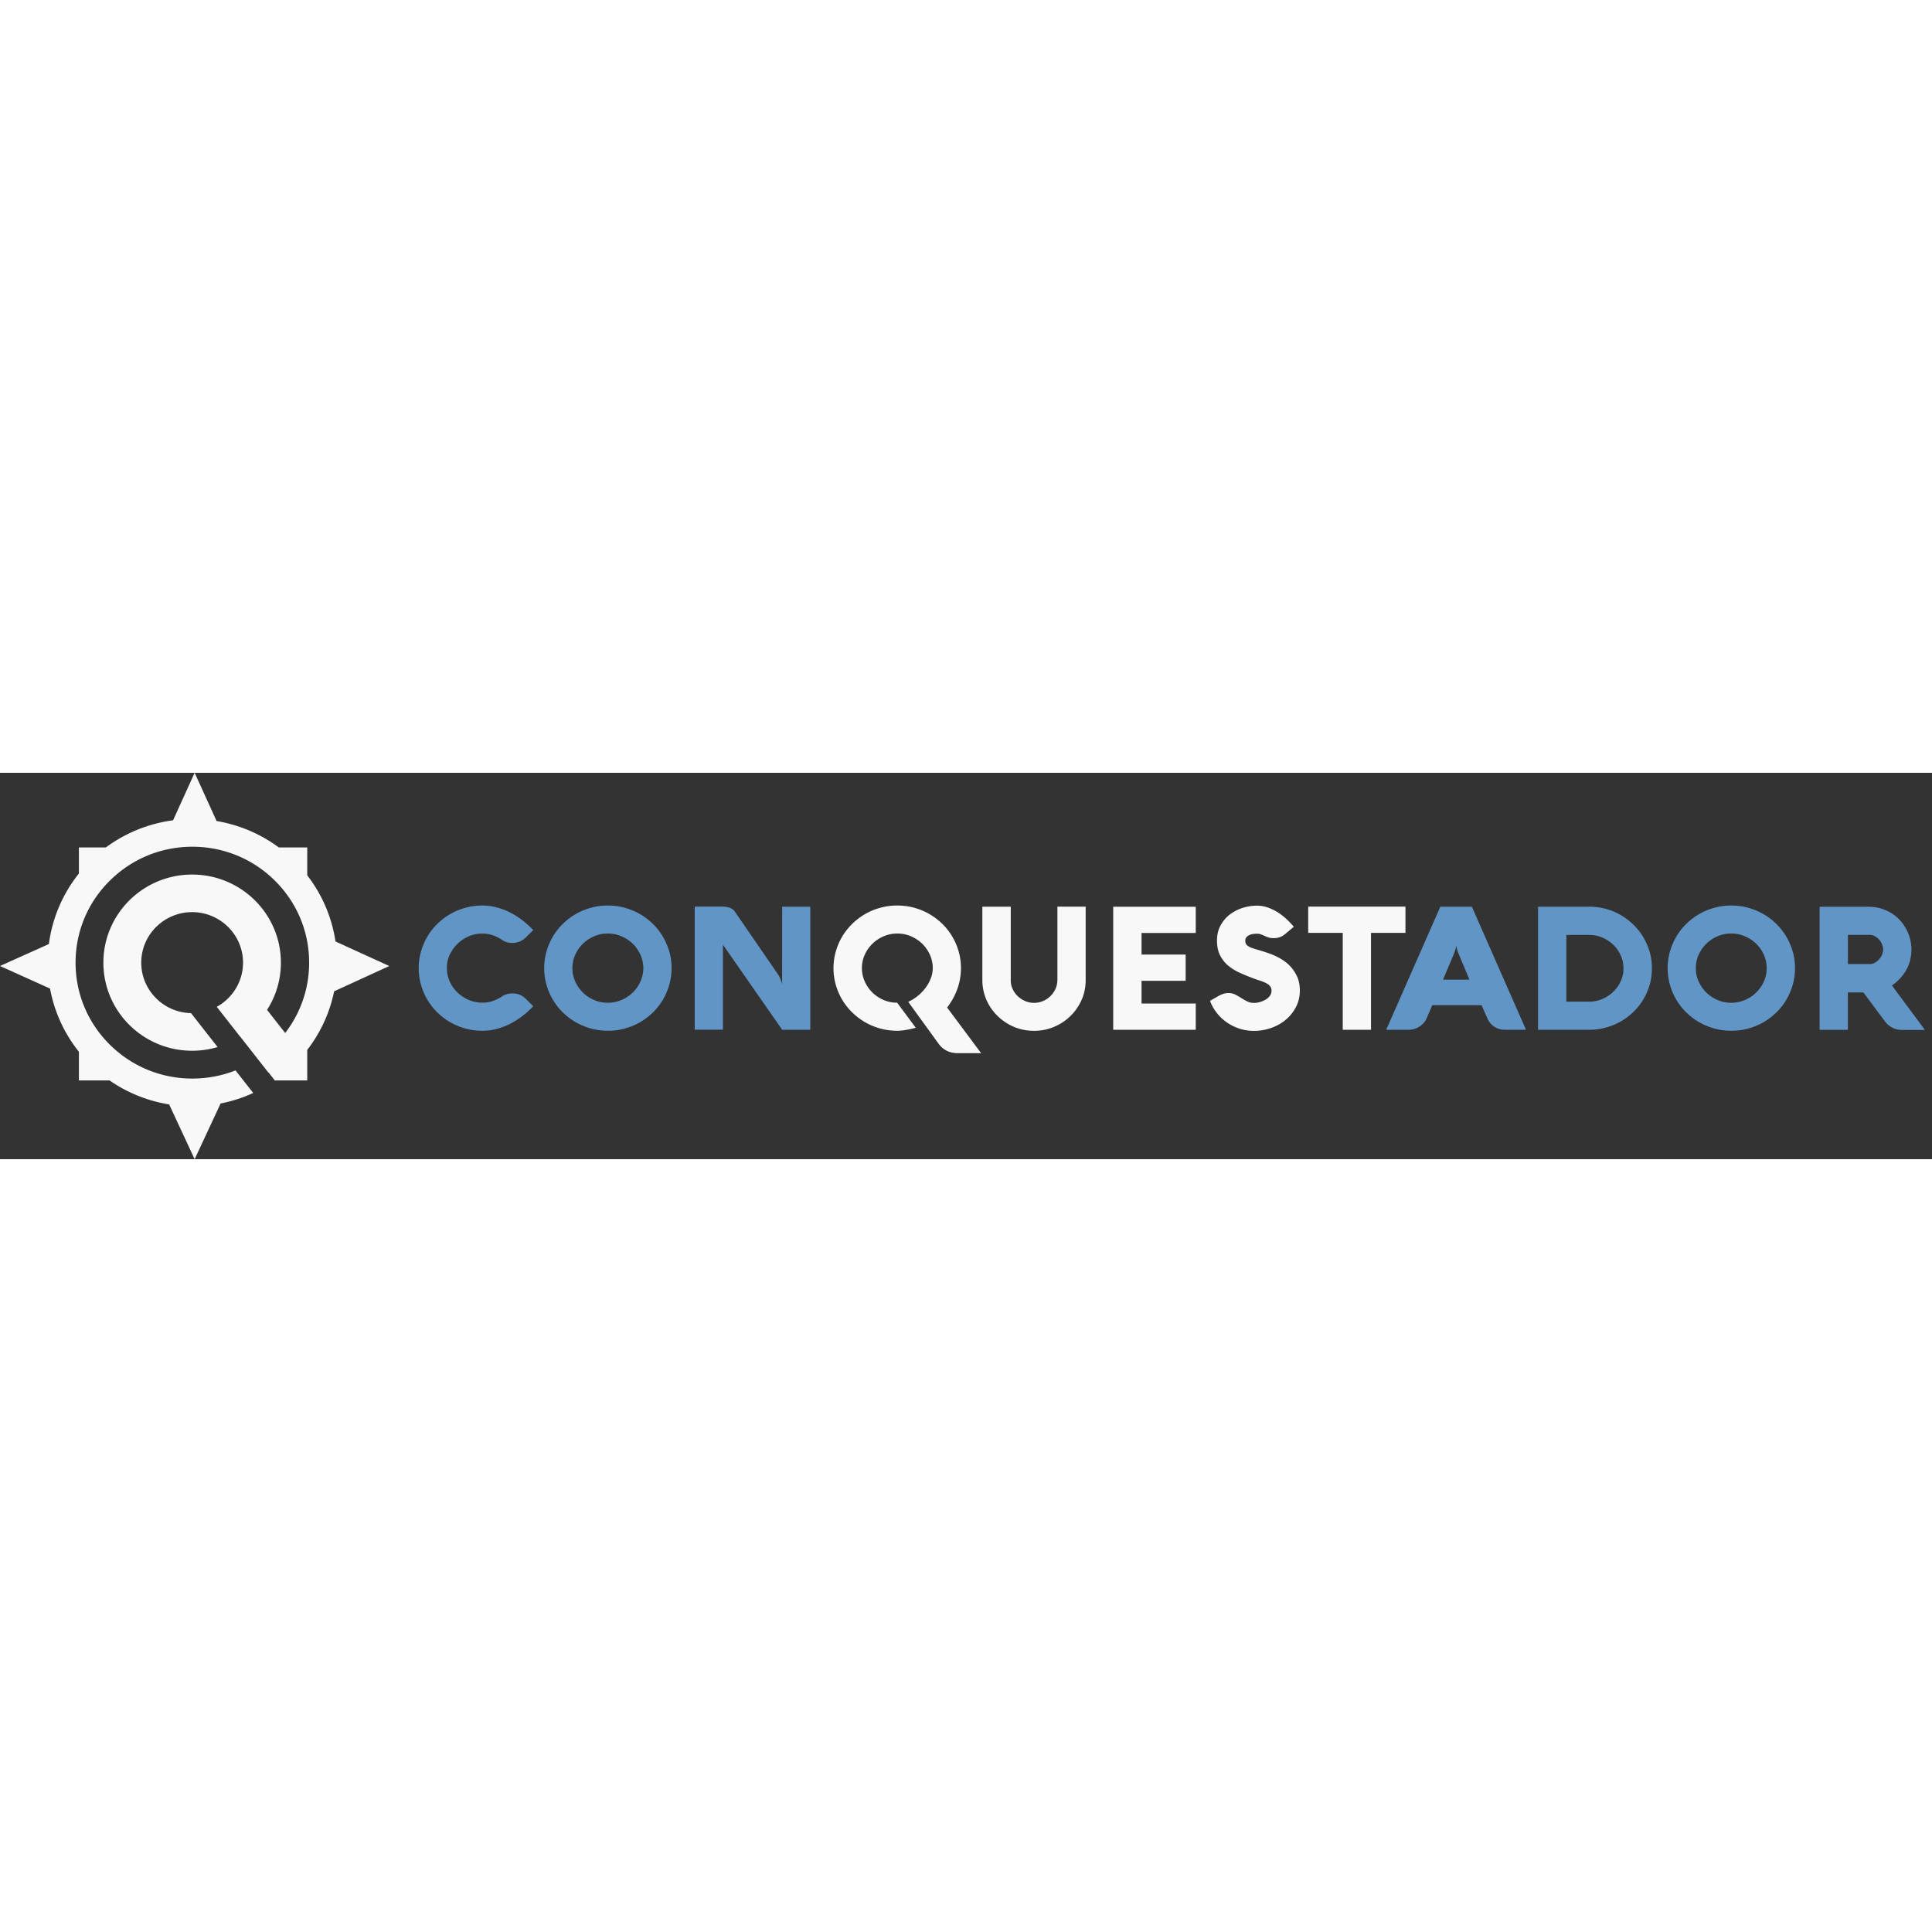
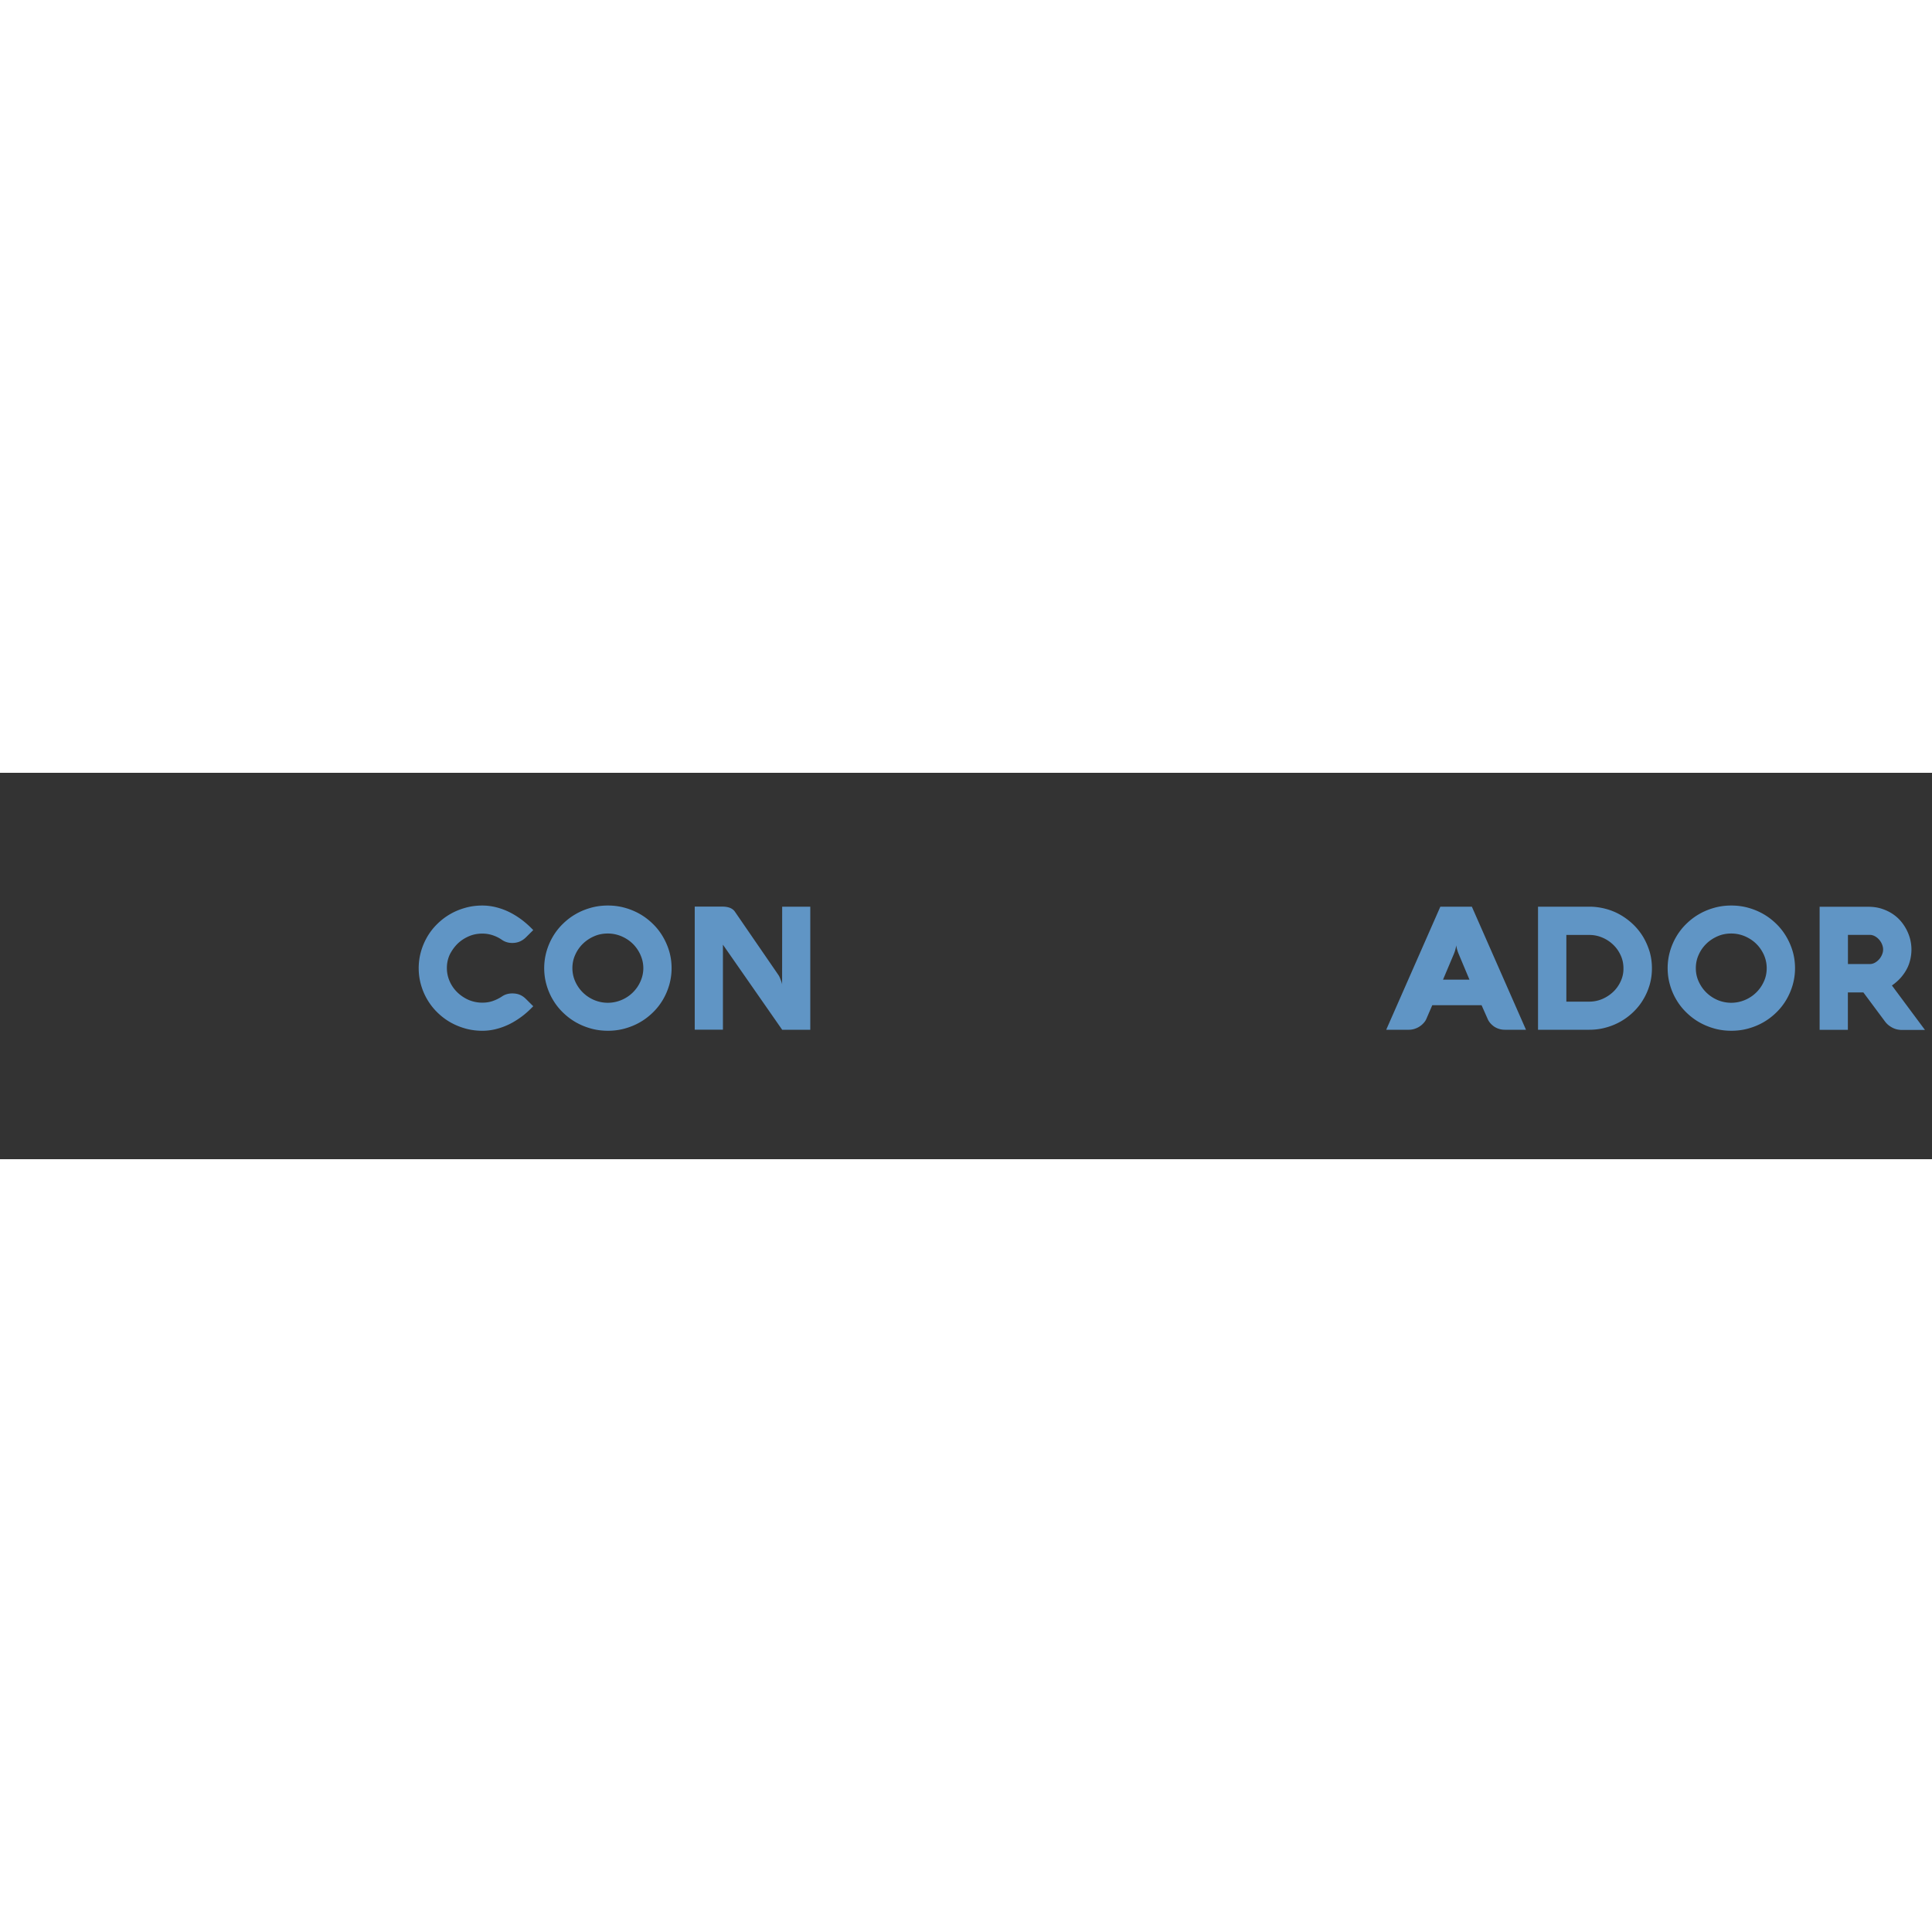
<svg xmlns="http://www.w3.org/2000/svg" fill="none" viewBox="0 0 200 40" width="100" height="100">
  <rect x="0" y="0" width="200" height="40" fill="#333333" stroke="none" />
  <defs />
-   <path fill="#F8F8F8" fill-rule="evenodd" d="M34.729 17.458c-.38-2.55-1.413-4.887-2.923-6.843V7.73h-2.938c-1.861-1.38-4.058-2.336-6.444-2.737L20.149-0l-2.233 4.917c-2.587.342-4.966 1.335-6.96 2.813H8.168v2.695c-1.646 2.061-2.751 4.564-3.107 7.301L0 20l5.18 2.336c.449 2.442 1.496 4.673 2.988 6.542v2.968h3.175a14.954 14.954 0 006.169 2.483l2.637 5.672 2.689-5.769c1.18-.233 2.312-.597 3.375-1.087l-1.831-2.337c-1.404.553-2.914.844-4.469.844-3.229 0-6.265-1.248-8.549-3.515-2.284-2.267-3.541-5.28-3.541-8.485 0-3.205 1.258-6.218 3.541-8.485.038-.038.078-.073.117-.111h.023v-.021c2.267-2.181 5.244-3.382 8.408-3.382 3.229 0 6.265 1.248 8.549 3.515 2.284 2.267 3.541 5.28 3.541 8.485 0 2.667-.873 5.199-2.481 7.28l-1.874-2.391c.906-1.413 1.431-3.09 1.431-4.889 0-5.036-4.114-9.119-9.188-9.119-5.074 0-9.187 4.083-9.187 9.119 0 5.037 4.113 9.119 9.187 9.119.9 0 1.77-.129 2.592-.369l.045-.013-2.751-3.511h-.015c-2.845-.069-5.139-2.386-5.139-5.227 0-1.442.59-2.749 1.545-3.696.954-.947 2.271-1.533 3.723-1.533 1.453 0 2.769.587 3.724 1.533.954.947 1.545 2.255 1.545 3.696 0 1.953-1.084 3.657-2.687 4.556l-.032.019 2.424 3.095.008-.006 2.902 3.704c.011.002.021.004.032.004l.656.838c.007-.004.014-.01.022-.015h3.322v-3.162c1.356-1.756 2.325-3.819 2.784-6.068l5.709-2.615-5.569-2.542zM99.09 22.415a6.37 6.37 0 00.388-2.193c0-.6-.082-1.178-.239-1.726-.157-.556-.381-1.074-.664-1.548a6.25 6.25 0 00-1.03-1.311 6.82 6.82 0 00-1.336-1.015c-.485-.281-1.008-.496-1.575-.652-.56-.156-1.142-.23-1.746-.23-.605 0-1.187.074-1.754.23-.567.155-1.089.37-1.575.652a6.817 6.817 0 00-1.336 1.015c-.403.393-.746.83-1.037 1.311a6.646 6.646 0 00-.664 1.548 6.342 6.342 0 00-.239 1.726c0 .6.082 1.178.239 1.726.157.556.381 1.074.664 1.548a6.487 6.487 0 001.037 1.311 6.817 6.817 0 001.336 1.015c.485.281 1.008.496 1.575.652.56.155 1.149.23 1.754.23.507 0 1.142-.104 1.91-.311L92.873 23.8a3.593 3.593 0 01-1.403-.281c-.44-.193-.828-.444-1.157-.77-.328-.326-.597-.704-.791-1.141a3.349 3.349 0 01-.298-1.385c0-.489.097-.956.298-1.393.194-.437.463-.815.798-1.141.336-.326.724-.578 1.172-.77.448-.193.918-.281 1.411-.281.492 0 .955.096 1.395.281.44.193.828.444 1.164.77.336.326.597.704.798 1.141.194.437.298.896.298 1.393 0 .341-.06.674-.187 1.015-.127.341-.298.659-.522.97-.224.311-.493.593-.798.852-.314.259-.657.474-1.03.652l3.134 4.326c.224.311.507.556.836.726.328.17.717.259 1.164.259h2.41l-3.522-4.726c.433-.556.791-1.185 1.045-1.881zm10.365-.941c0 .319-.067.622-.194.904-.134.281-.306.533-.53.748-.223.215-.477.385-.768.504-.291.126-.597.185-.918.185-.321 0-.627-.059-.918-.185-.291-.126-.545-.296-.769-.504-.224-.215-.395-.459-.53-.748-.134-.281-.194-.585-.194-.904v-7.615h-2.94v7.607c0 .489.067.956.194 1.4.127.445.306.867.545 1.252.231.385.515.741.843 1.059.329.319.687.593 1.082.822.396.23.821.407 1.269.526.455.126.925.185 1.418.185.739 0 1.433-.141 2.082-.415.649-.274 1.216-.652 1.694-1.126.485-.474.866-1.03 1.149-1.667.284-.637.418-1.319.418-2.052v-7.593h-2.925v7.615h-.008zm5.784 5.126h8.545v-2.719h-5.612v-2.348h4.567v-2.719h-4.567v-2.23h5.612v-2.719h-8.545V26.6zm18.388-6.504c-.291-.326-.642-.607-1.045-.845a7.088 7.088 0 00-1.358-.607 18.404 18.404 0 00-1.015-.319 8.325 8.325 0 01-.724-.237c-.194-.082-.336-.17-.433-.281-.097-.104-.141-.252-.141-.445 0-.126.037-.23.104-.319s.157-.163.276-.222c.112-.059.246-.104.388-.126.149-.03.299-.037.455-.037.15 0 .284.022.411.074.127.044.254.096.373.156.127.059.261.111.403.155.142.044.313.074.5.074.239 0 .455-.03.649-.096s.381-.178.56-.326l.903-.756c-.224-.274-.478-.541-.761-.8-.284-.259-.582-.496-.903-.696-.321-.2-.664-.37-1.023-.496-.358-.126-.731-.193-1.112-.193a4.941 4.941 0 00-1.537.244c-.5.163-.94.4-1.328.704-.388.311-.702.689-.933 1.133-.239.445-.351.956-.351 1.533 0 .607.105 1.119.321 1.533.209.415.485.763.828 1.052.344.289.724.526 1.157.726.433.193.866.378 1.306.541.269.104.523.2.769.274s.462.163.649.252c.187.089.336.2.448.326.112.126.164.281.164.481 0 .207-.06.393-.179.548a1.477 1.477 0 01-.455.393c-.179.104-.381.185-.59.244-.209.059-.41.082-.589.082-.269 0-.508-.052-.717-.163-.209-.104-.41-.222-.612-.348-.194-.126-.395-.237-.604-.348a1.546 1.546 0 00-.694-.163c-.172 0-.344.022-.515.074a2.473 2.473 0 00-.478.2l-.933.533c.164.452.403.867.702 1.252.298.385.649.711 1.045.985.395.274.835.489 1.306.644.477.155.977.23 1.5.23.611 0 1.208-.104 1.783-.304.575-.207 1.082-.489 1.515-.859.44-.37.791-.807 1.052-1.319s.396-1.074.396-1.696c0-.496-.082-.948-.239-1.348-.179-.407-.403-.77-.694-1.096zm1.798-6.245v2.719H139V26.6h2.925V16.57h3.568v-2.719h-10.068z" clip-rule="evenodd" />
  <path fill="#6095C5" fill-rule="evenodd" d="M47.366 17.696c.336-.326.724-.578 1.164-.77.44-.193.91-.281 1.403-.281.373 0 .731.059 1.067.17.336.111.657.267.955.474.321.222.679.326 1.075.326.291 0 .552-.052.791-.156.231-.104.44-.244.619-.422l.761-.755a9.868 9.868 0 00-1.179-1.059c-.418-.311-.843-.578-1.291-.8-.448-.222-.903-.385-1.373-.504a5.826 5.826 0 00-1.425-.178c-.605 0-1.187.074-1.746.23-.56.155-1.089.37-1.575.652-.492.281-.933.622-1.336 1.015a6.254 6.254 0 00-1.03 1.311 6.65 6.65 0 00-.664 1.548 6.342 6.342 0 00-.239 1.726c0 .6.082 1.178.239 1.726.157.556.381 1.074.664 1.548.284.474.627.918 1.03 1.311.403.393.843.733 1.336 1.015.493.281 1.015.496 1.575.652.56.155 1.142.23 1.746.23a5.826 5.826 0 001.425-.178 7.102 7.102 0 001.373-.504c.448-.222.873-.489 1.291-.8.418-.311.806-.667 1.179-1.059l-.761-.755c-.187-.185-.388-.326-.612-.422-.224-.096-.485-.148-.798-.148-.403 0-.761.104-1.075.319a4.17 4.17 0 01-.948.467c-.336.118-.694.17-1.082.17a3.593 3.593 0 01-1.403-.281c-.44-.185-1.445-.737-1.963-1.911-.194-.437-.298-.896-.298-1.393 0-.489.097-.956.298-1.393.209-.415.478-.793.806-1.119zm21.246-.748a6.254 6.254 0 00-1.03-1.311c-.403-.393-.843-.733-1.336-1.015-.492-.281-1.015-.496-1.575-.652-.56-.156-1.142-.23-1.746-.23-.605 0-1.187.074-1.746.23-.56.155-1.09.37-1.575.652-.493.281-.933.622-1.336 1.015a6.257 6.257 0 00-1.03 1.311 6.646 6.646 0 00-.664 1.548 6.342 6.342 0 00-.239 1.726c0 .6.082 1.178.239 1.726.157.556.381 1.074.664 1.548a6.257 6.257 0 001.03 1.311c.403.393.843.733 1.336 1.015.492.281 1.015.496 1.575.652.56.155 1.142.23 1.754.23.605 0 1.187-.074 1.746-.23.56-.156 1.089-.37 1.575-.652.492-.281.933-.622 1.336-1.015a6.254 6.254 0 001.03-1.311c.284-.481.507-1 .664-1.548a6.342 6.342 0 00.239-1.726c0-.6-.082-1.178-.239-1.726a6.854 6.854 0 00-.672-1.548zm-2.321 4.667c-.194.437-.463.815-.798 1.141a3.692 3.692 0 01-1.172.77c-.448.185-.91.281-1.403.281a3.593 3.593 0 01-1.403-.281 3.743 3.743 0 01-1.164-.77c-.336-.326-.597-.704-.798-1.141-.194-.437-.298-.896-.298-1.393 0-.489.097-.956.298-1.393.194-.437.463-.815.798-1.141.336-.326.724-.578 1.164-.77.44-.193.91-.281 1.403-.281.492 0 .955.096 1.403.281.448.193.836.444 1.172.77.336.326.597.704.798 1.141.194.437.306.896.306 1.393 0 .496-.112.963-.306 1.393zm14.672.289c0-.015-.007-.059-.03-.133-.015-.074-.045-.156-.082-.252-.037-.096-.075-.2-.127-.319-.045-.111-.104-.215-.172-.311l-4.485-6.526c-.119-.17-.291-.296-.507-.385-.224-.082-.478-.126-.761-.126h-2.881v12.741h2.918v-8.8L80.97 26.6h2.91V13.859h-2.91l-.007 8.044zM143.5 26.6h2.35c.187 0 .373-.03.552-.082.187-.059.359-.133.523-.237.164-.104.306-.222.433-.363.126-.133.231-.281.298-.444l.612-1.415h5.104l.627 1.415c.075.178.179.333.306.474.127.141.269.259.418.356.157.096.321.17.508.222.179.052.373.074.567.074h2.172l-5.604-12.741h-3.262L143.5 26.6zm7.007-7.852c.045-.118.09-.23.12-.341.029-.104.059-.2.074-.281.023-.104.045-.193.052-.274.008.082.023.17.045.267.015.082.045.178.075.281.03.104.074.222.127.348l1.119 2.667h-2.739l1.127-2.667zm19.612-1.726c-.283-.474-.619-.904-1.015-1.289-.395-.385-.835-.719-1.313-1s-.993-.496-1.545-.644c-.552-.148-1.127-.23-1.716-.23h-5.314V26.6h5.314c.589 0 1.164-.074 1.716-.23a6.465 6.465 0 001.545-.637 6.538 6.538 0 001.313-.993c.396-.385.739-.815 1.015-1.289.284-.474.5-.978.657-1.518.157-.541.231-1.104.231-1.696 0-.585-.074-1.148-.231-1.696-.164-.541-.38-1.044-.657-1.518zm-2.343 4.556c-.194.422-.448.785-.776 1.096-.328.311-.702.555-1.127.741-.425.178-.873.274-1.351.274h-2.373v-6.904h2.373c.471 0 .918.089 1.351.274.425.178.806.43 1.127.741.328.311.582.681.776 1.104.194.422.284.867.284 1.341.007.467-.09.911-.284 1.333zm17.134-4.63a6.231 6.231 0 00-1.029-1.311c-.403-.393-.844-.733-1.336-1.015-.493-.281-1.015-.496-1.575-.652-.56-.156-1.142-.23-1.746-.23-.605 0-1.187.074-1.746.23-.56.155-1.09.37-1.575.652-.493.281-.933.622-1.336 1.015a6.268 6.268 0 00-1.03 1.311c-.283.481-.507 1-.664 1.548a6.331 6.331 0 00-.239 1.726c0 .6.082 1.178.239 1.726.157.556.381 1.074.664 1.548.284.481.627.918 1.03 1.311.403.393.843.733 1.336 1.015.492.281 1.015.496 1.575.652.559.155 1.141.23 1.753.23.605 0 1.187-.074 1.747-.23.559-.156 1.089-.37 1.574-.652.493-.281.933-.622 1.336-1.015a6.268 6.268 0 001.03-1.311c.283-.481.507-1 .664-1.548a6.331 6.331 0 00.239-1.726c0-.6-.082-1.178-.239-1.726a6.828 6.828 0 00-.672-1.548zm-2.32 4.667c-.195.437-.463.815-.799 1.141-.336.326-.724.585-1.172.77-.447.185-.91.281-1.403.281-.492 0-.962-.096-1.403-.281a3.748 3.748 0 01-1.164-.77c-.336-.326-.597-.704-.798-1.141-.202-.437-.299-.896-.299-1.393 0-.489.097-.956.299-1.393.194-.437.462-.815.798-1.141.336-.326.724-.578 1.164-.77.441-.193.911-.281 1.403-.281.493 0 .956.096 1.403.281.448.193.836.444 1.172.77.336.326.597.704.799 1.141.194.437.298.896.298 1.393 0 .496-.097.963-.298 1.393zm13.261.4c.365-.252.671-.526.933-.822.253-.296.462-.6.626-.918.165-.319.277-.644.351-.985.075-.333.112-.674.112-1.007 0-.341-.045-.689-.127-1.037-.089-.348-.216-.689-.388-1.015a4.712 4.712 0 00-.634-.926c-.254-.289-.545-.533-.881-.748-.328-.207-.701-.378-1.112-.504-.41-.126-.858-.185-1.336-.185h-5.029v12.741h2.925v-3.874h1.604l2.15 2.889c.164.23.328.415.507.541.179.133.351.23.508.296.164.067.306.104.433.126.126.015.216.03.276.03h2.5l-3.418-4.6zm-1.03-3.178a1.713 1.713 0 01-.306.481 1.66 1.66 0 01-.44.348 1.1 1.1 0 01-.523.133h-2.254v-3.022h2.254c.179 0 .351.044.523.133.164.089.313.207.44.348.127.141.231.304.306.481.074.178.119.363.119.548 0 .185-.037.363-.119.548z" clip-rule="evenodd" />
</svg>